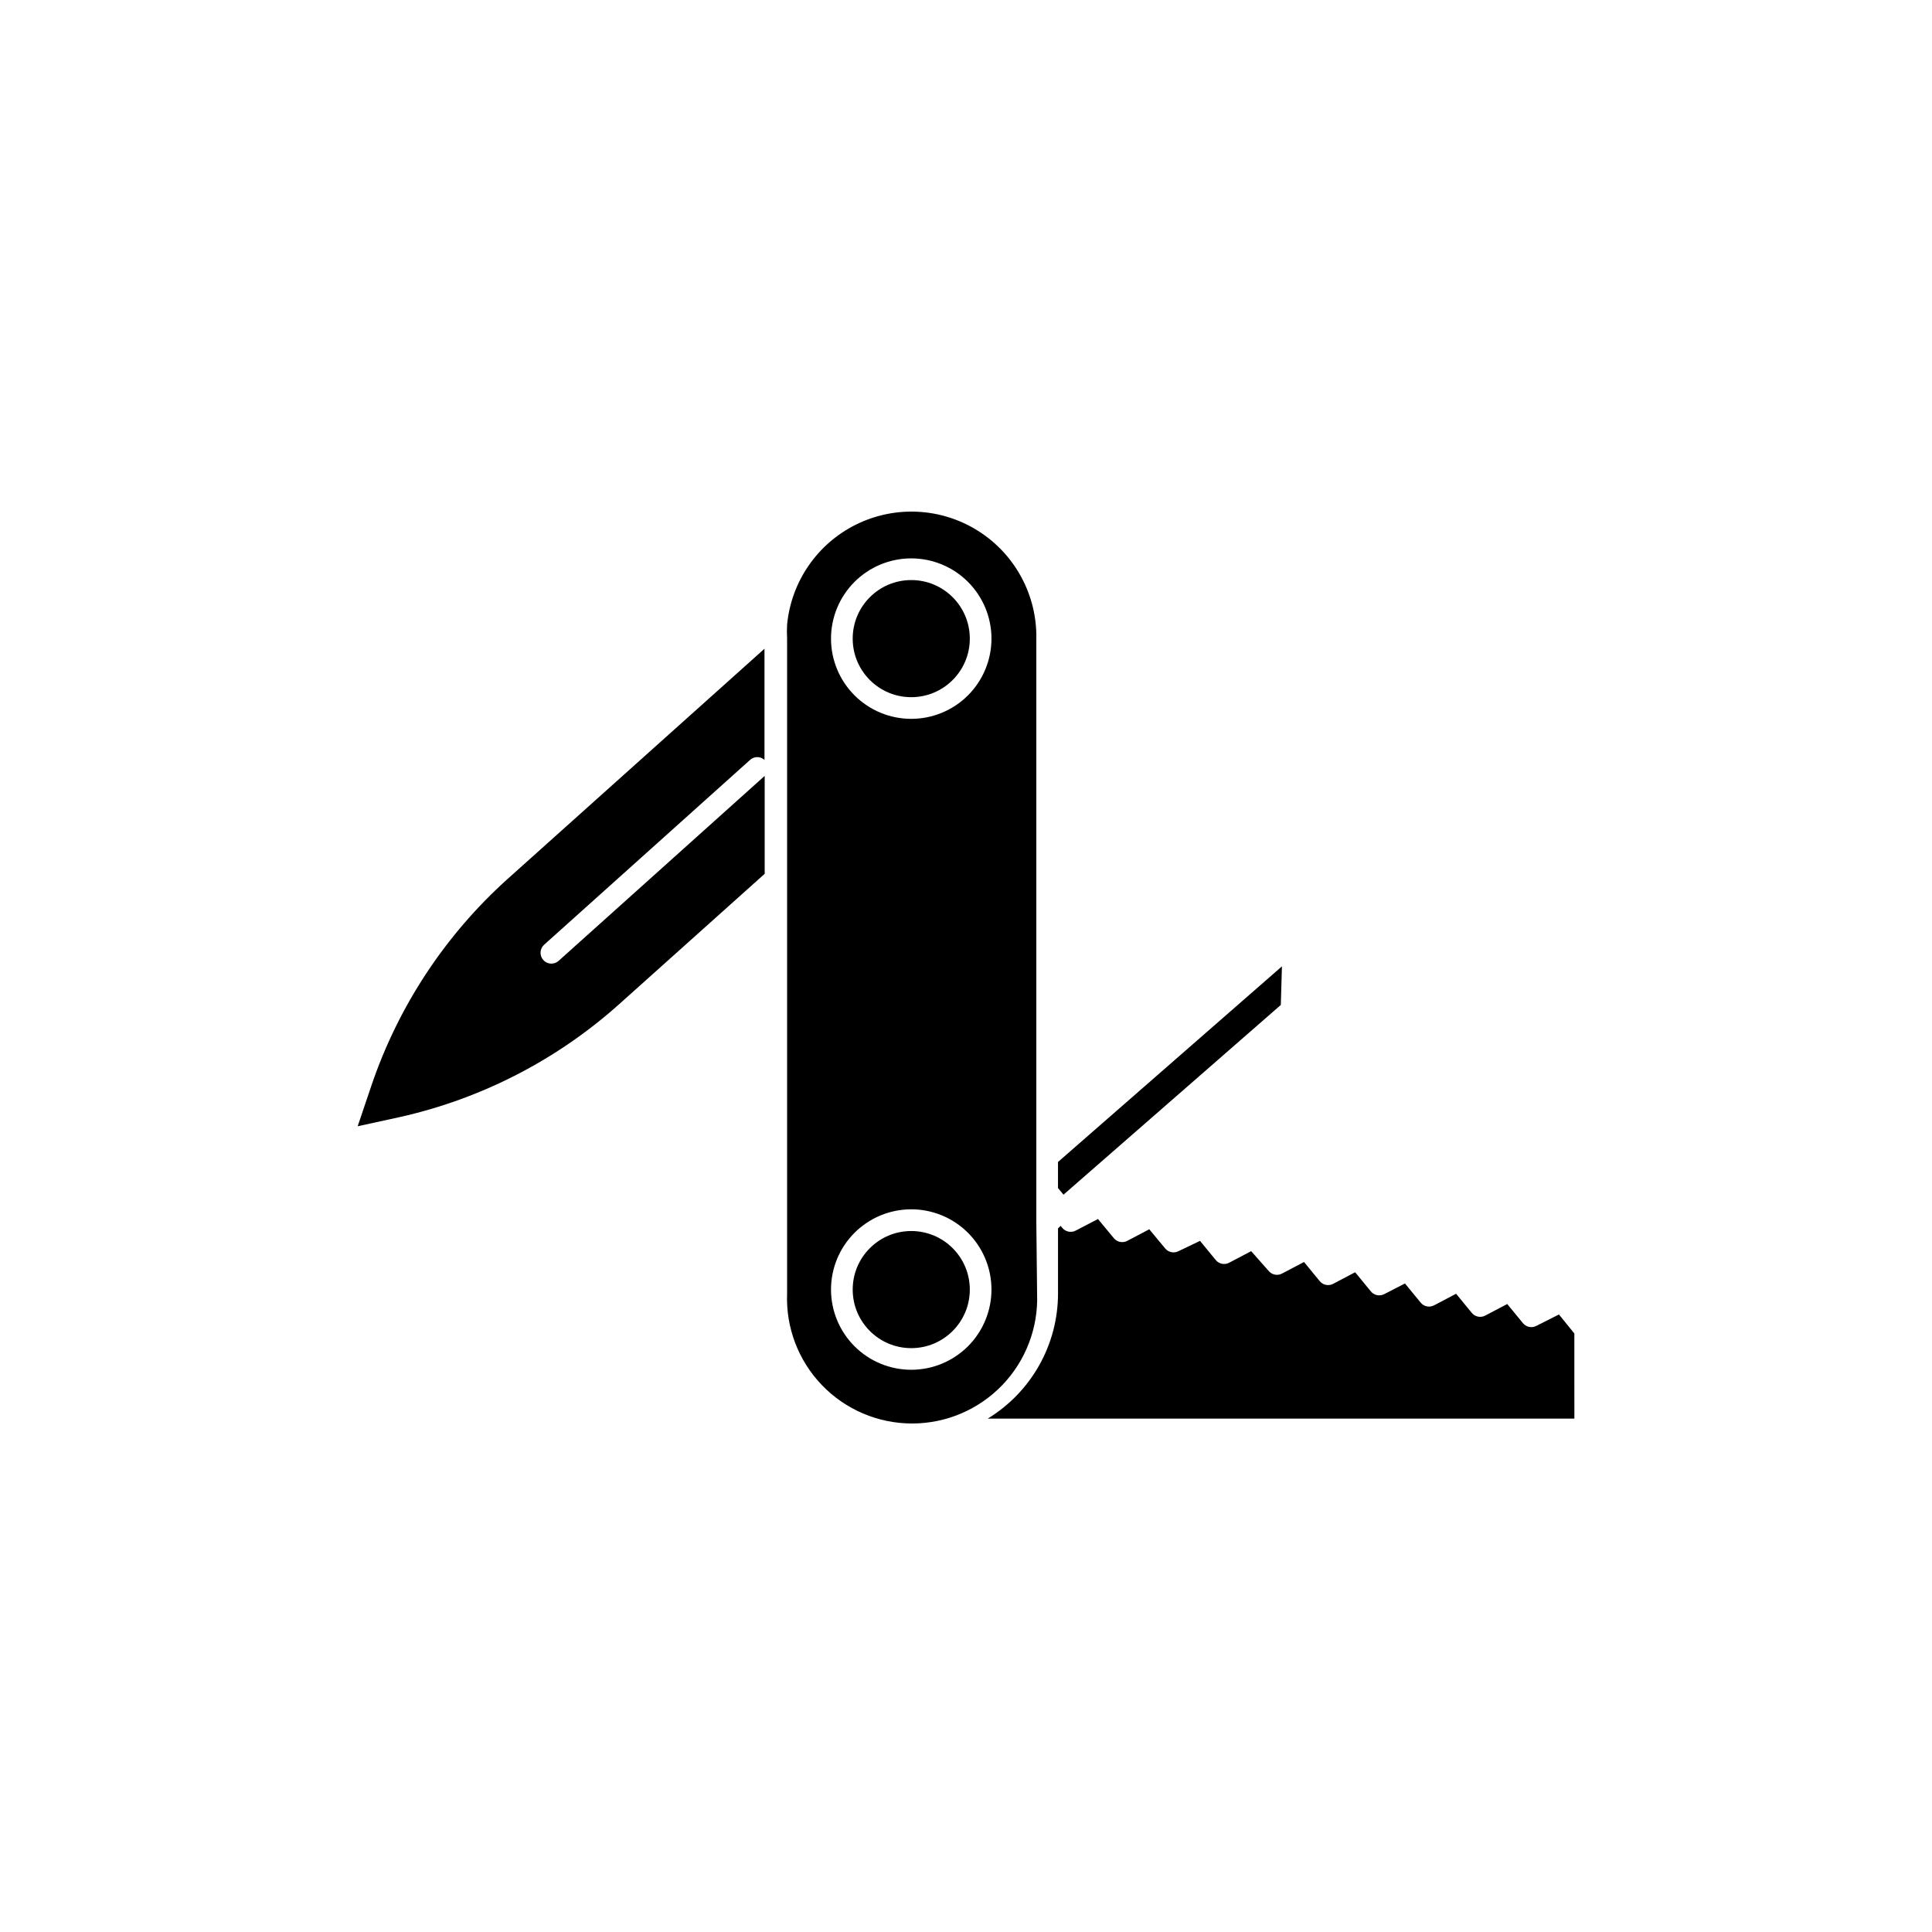
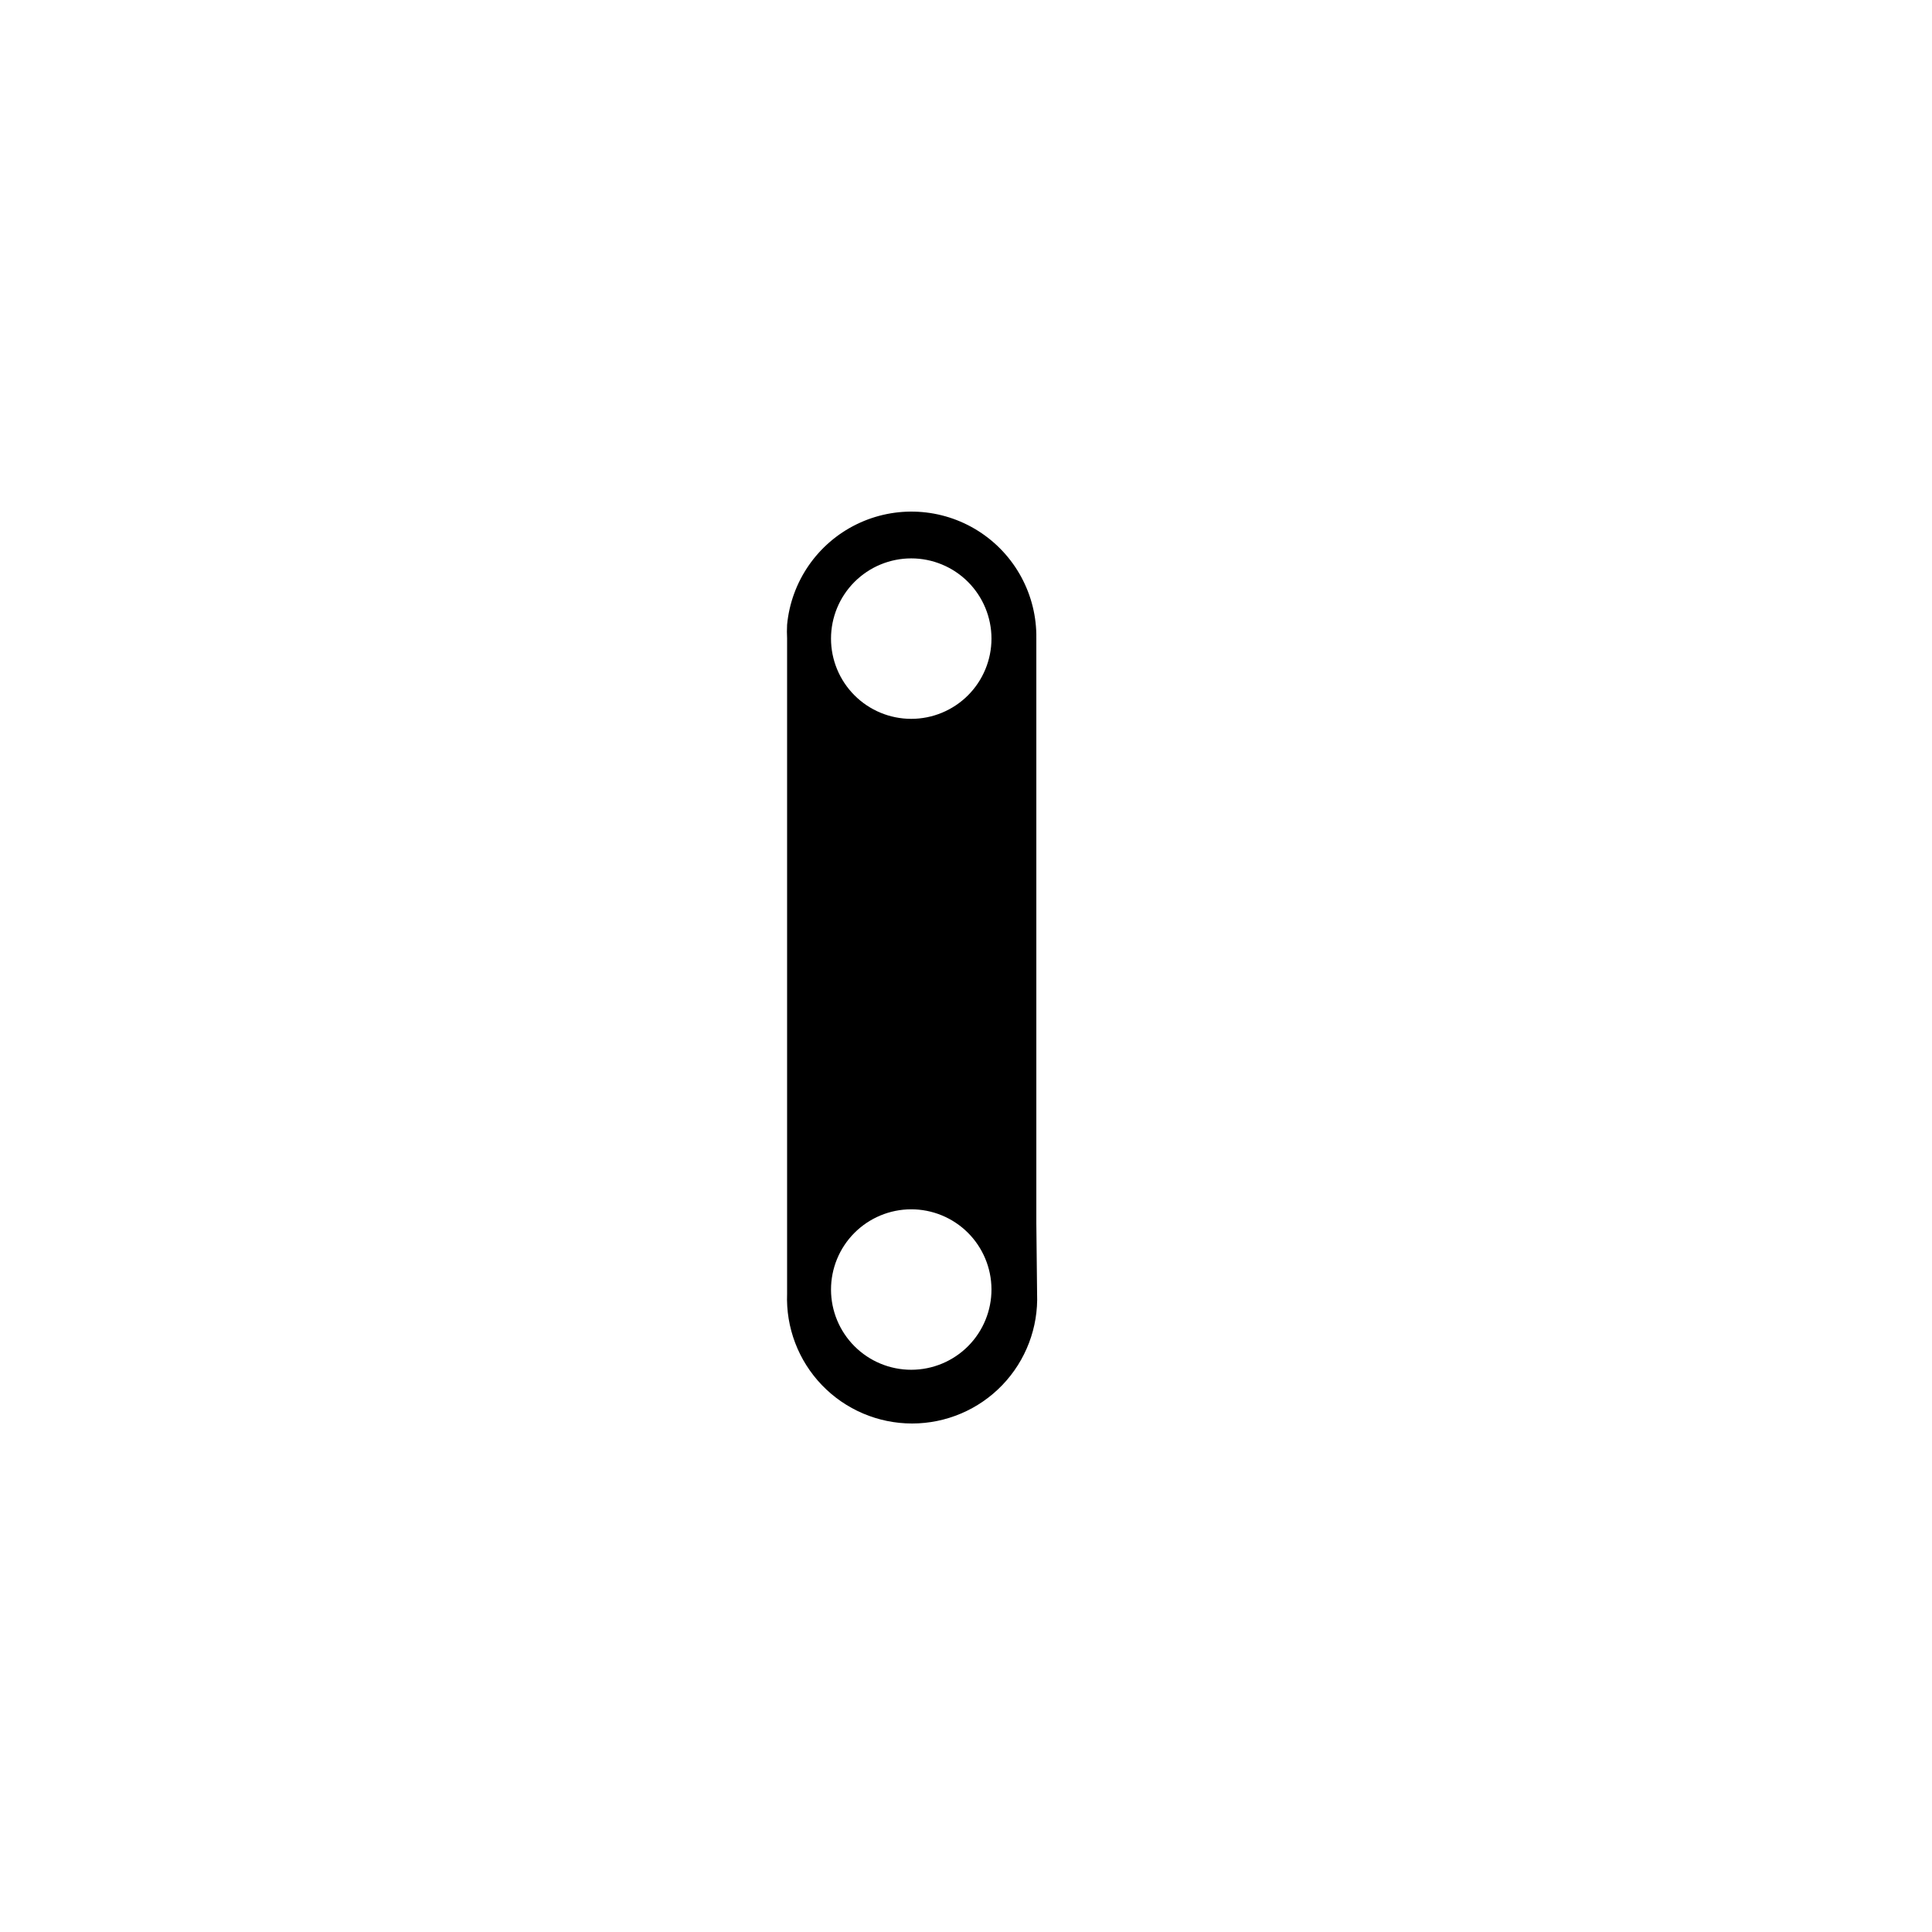
<svg xmlns="http://www.w3.org/2000/svg" fill="#000000" width="800px" height="800px" version="1.1" viewBox="144 144 512 512">
  <g>
-     <path d="m401.01 485.75c0 8.57-6.949 15.52-15.52 15.52-8.57 0-15.516-6.949-15.516-15.52 0-8.57 6.945-15.516 15.516-15.516 8.57 0 15.52 6.945 15.52 15.516" />
-     <path d="m401.01 313.24c0 8.57-6.949 15.52-15.52 15.52-8.57 0-15.516-6.949-15.516-15.52 0-8.57 6.945-15.516 15.516-15.516 8.57 0 15.52 6.945 15.52 15.516" />
-     <path d="m561.22 497.39-4.082-5.039-5.996 3.023c-1.219 0.637-2.719 0.32-3.578-0.758l-4.133-5.039-5.844 3.074h0.004c-1.219 0.637-2.723 0.32-3.578-0.754l-4.133-5.039-5.844 3.074c-1.219 0.637-2.719 0.32-3.574-0.758l-4.133-5.039-5.492 2.824c-1.219 0.637-2.719 0.32-3.578-0.758l-4.133-5.039-5.844 3.074h0.004c-1.219 0.641-2.723 0.32-3.578-0.754l-4.133-5.039-5.844 3.074c-1.219 0.637-2.719 0.32-3.574-0.758l-4.586-5.188-5.844 3.074c-1.219 0.637-2.719 0.32-3.578-0.758l-4.133-5.039-5.691 2.723c-1.219 0.637-2.719 0.32-3.578-0.758l-4.18-5.039-5.844 3.074c-1.219 0.641-2.723 0.324-3.578-0.754l-4.18-5.039-5.894 3.074h-0.004c-1.219 0.637-2.719 0.32-3.574-0.754l-0.402-0.504-0.707 0.656v17.281-0.004c-0.008 13.543-7.074 26.105-18.641 33.152h155.48z" />
    <path d="m418.64 468.21v-155.02c0.176-11.512-5.644-22.289-15.367-28.461-9.723-6.168-21.953-6.836-32.293-1.773-10.34 5.066-17.305 15.145-18.391 26.609-0.066 1.207-0.066 2.418 0 3.625v173.61c-0.352 9.008 2.981 17.773 9.23 24.273 6.25 6.496 14.879 10.168 23.895 10.168s17.645-3.672 23.895-10.168c6.25-6.5 9.582-15.266 9.23-24.273zm-33.152 38.793c-5.633 0-11.035-2.234-15.02-6.215-3.988-3.981-6.231-9.379-6.242-15.012-0.008-5.633 2.219-11.039 6.191-15.031 3.977-3.992 9.371-6.246 15.004-6.266 5.633-0.016 11.043 2.203 15.043 6.168 3.996 3.969 6.258 9.359 6.285 14.992 0.027 5.656-2.203 11.09-6.191 15.102-3.992 4.008-9.414 6.262-15.07 6.262zm0-172.5c-5.637 0-11.047-2.242-15.031-6.227-3.988-3.988-6.231-9.395-6.231-15.035 0-5.637 2.242-11.047 6.231-15.035 3.984-3.984 9.395-6.227 15.031-6.227 5.641 0 11.047 2.242 15.035 6.227 3.984 3.988 6.227 9.398 6.227 15.035 0 5.641-2.242 11.047-6.227 15.035-3.988 3.984-9.395 6.227-15.035 6.227z" />
-     <path d="m424.38 458.84 1.461 1.762 57.586-50.277 0.301-10.23-59.348 51.844z" />
-     <path d="m342.77 345.39c1.082-1 2.75-1 3.828 0v-29.473l-67.965 60.91c-16.594 14.883-29.07 33.801-36.223 54.914l-3.625 10.73 11.082-2.418c21.793-4.867 41.957-15.277 58.543-30.227l38.238-34.258v-25.949l-54.613 49.02c-1.184 1.059-2.996 0.957-4.055-0.227-1.059-1.18-0.957-2.996 0.227-4.055z" />
  </g>
</svg>